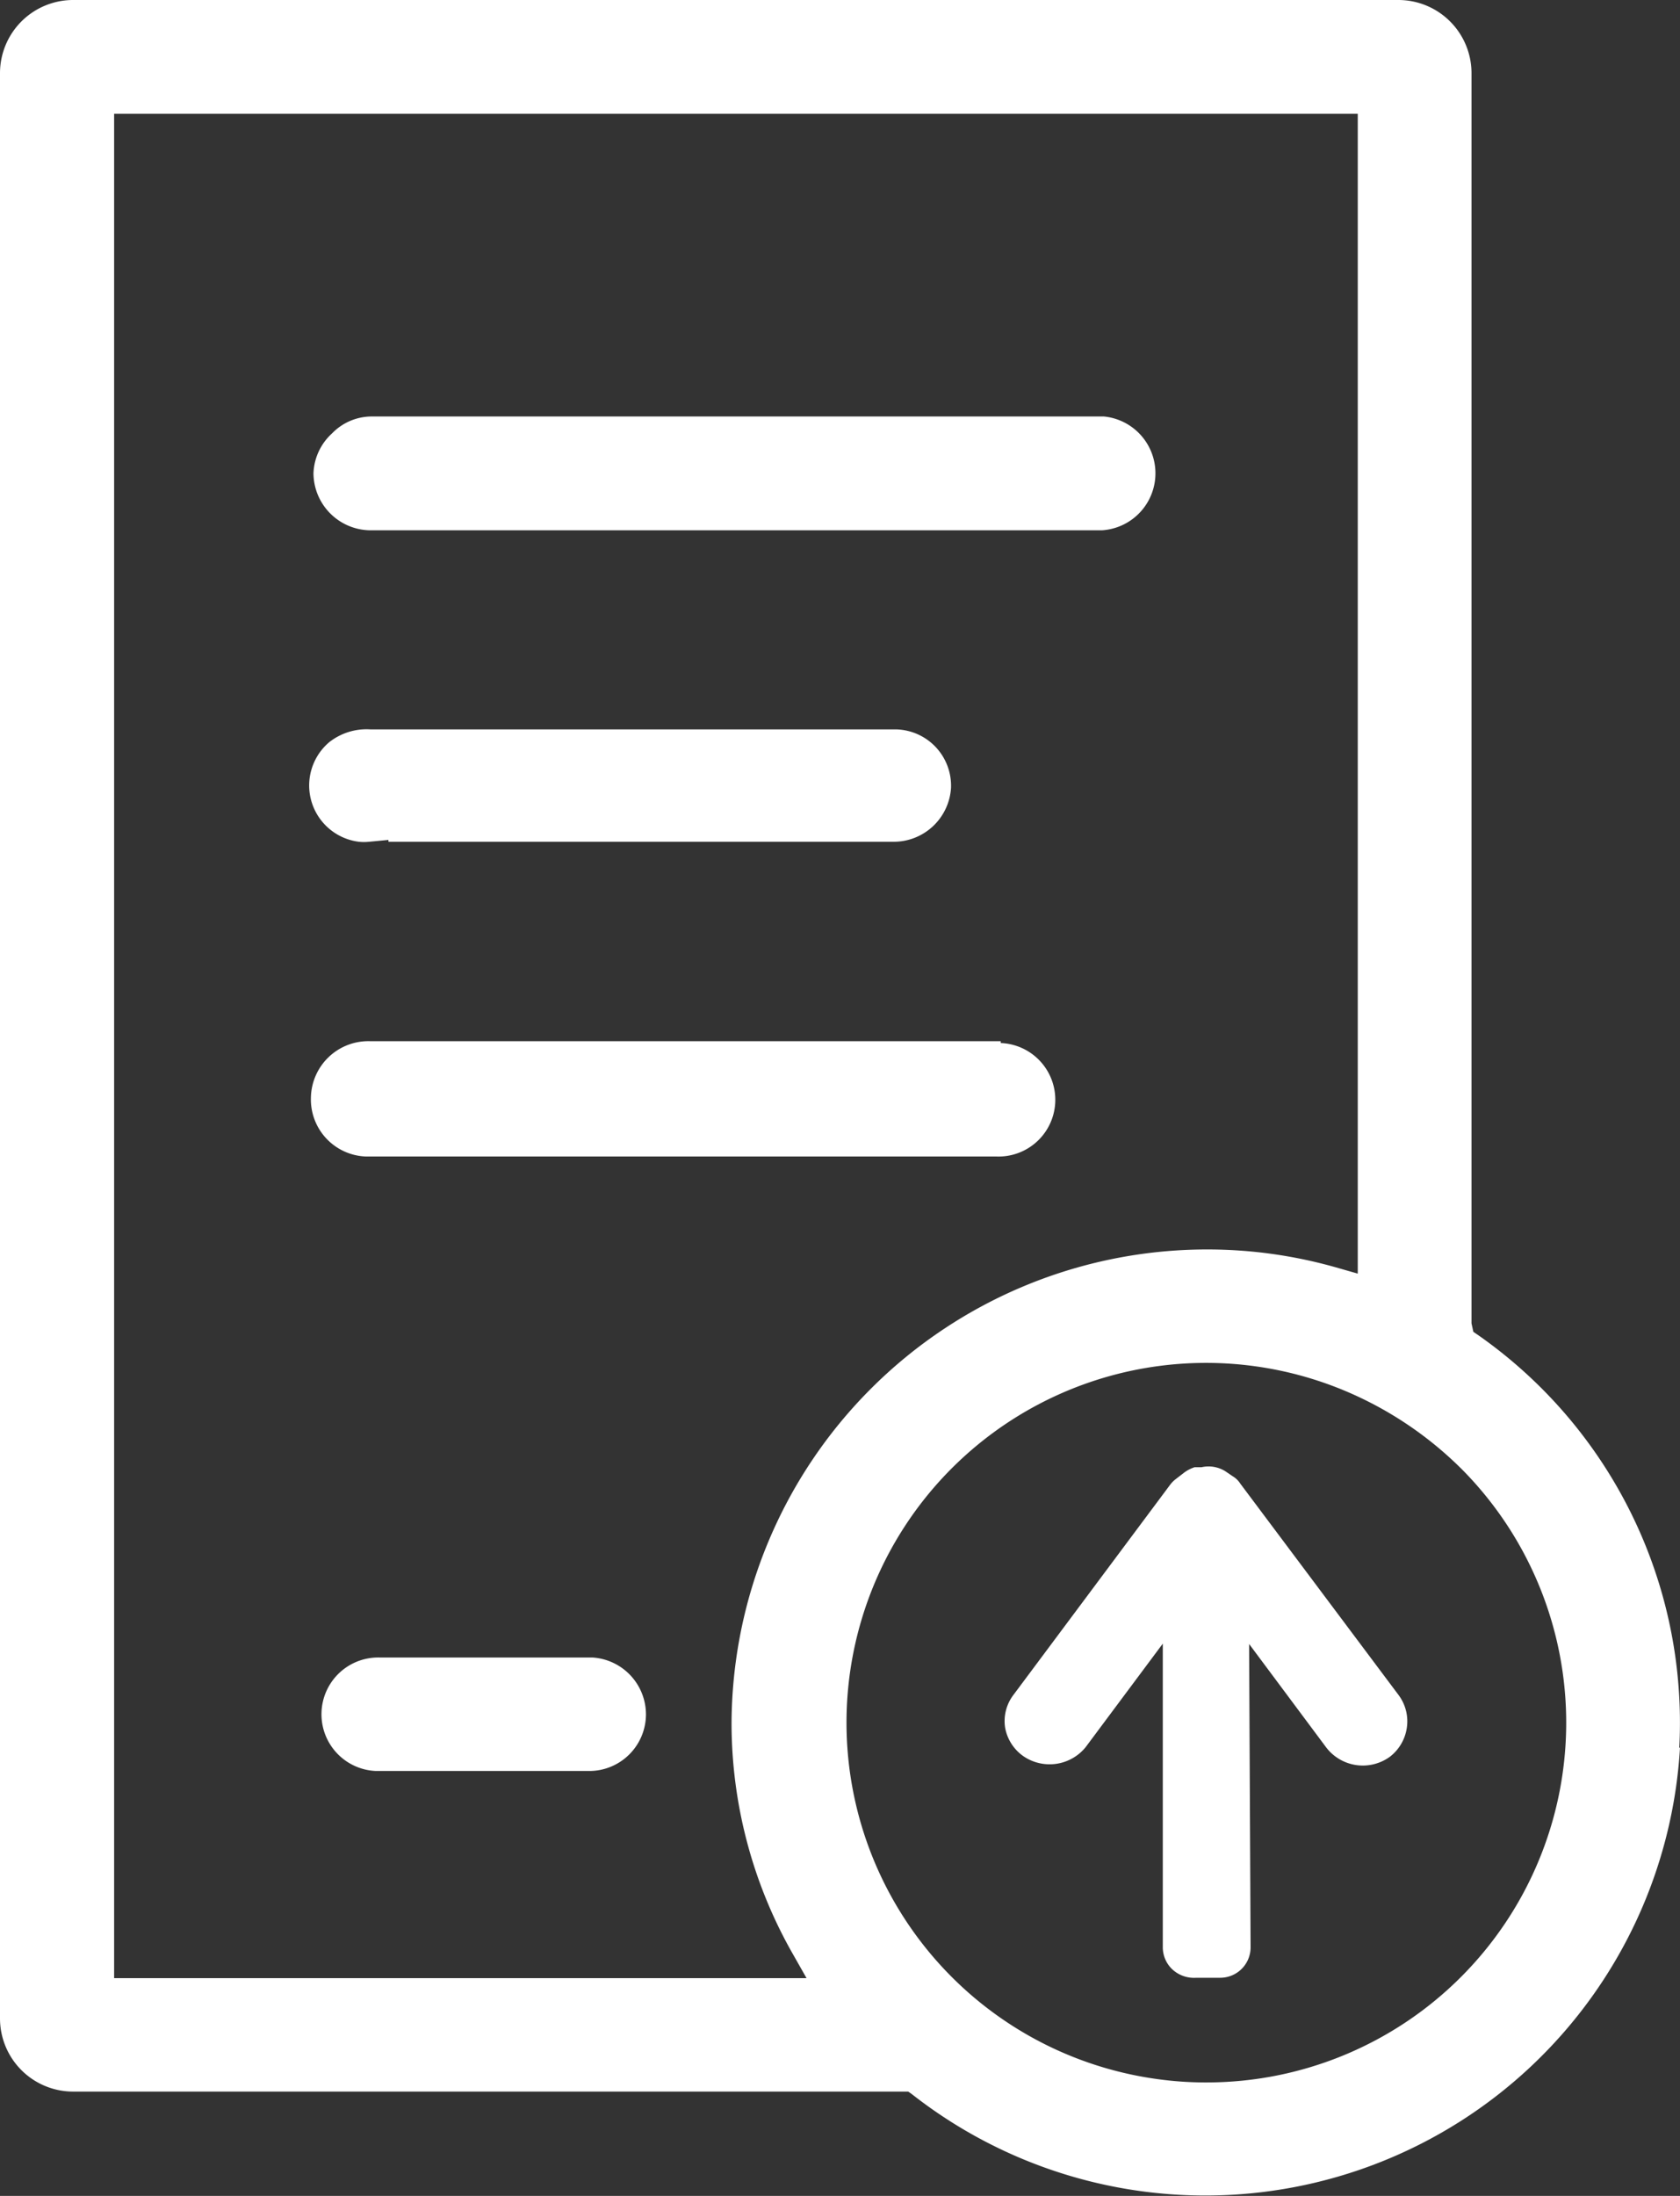
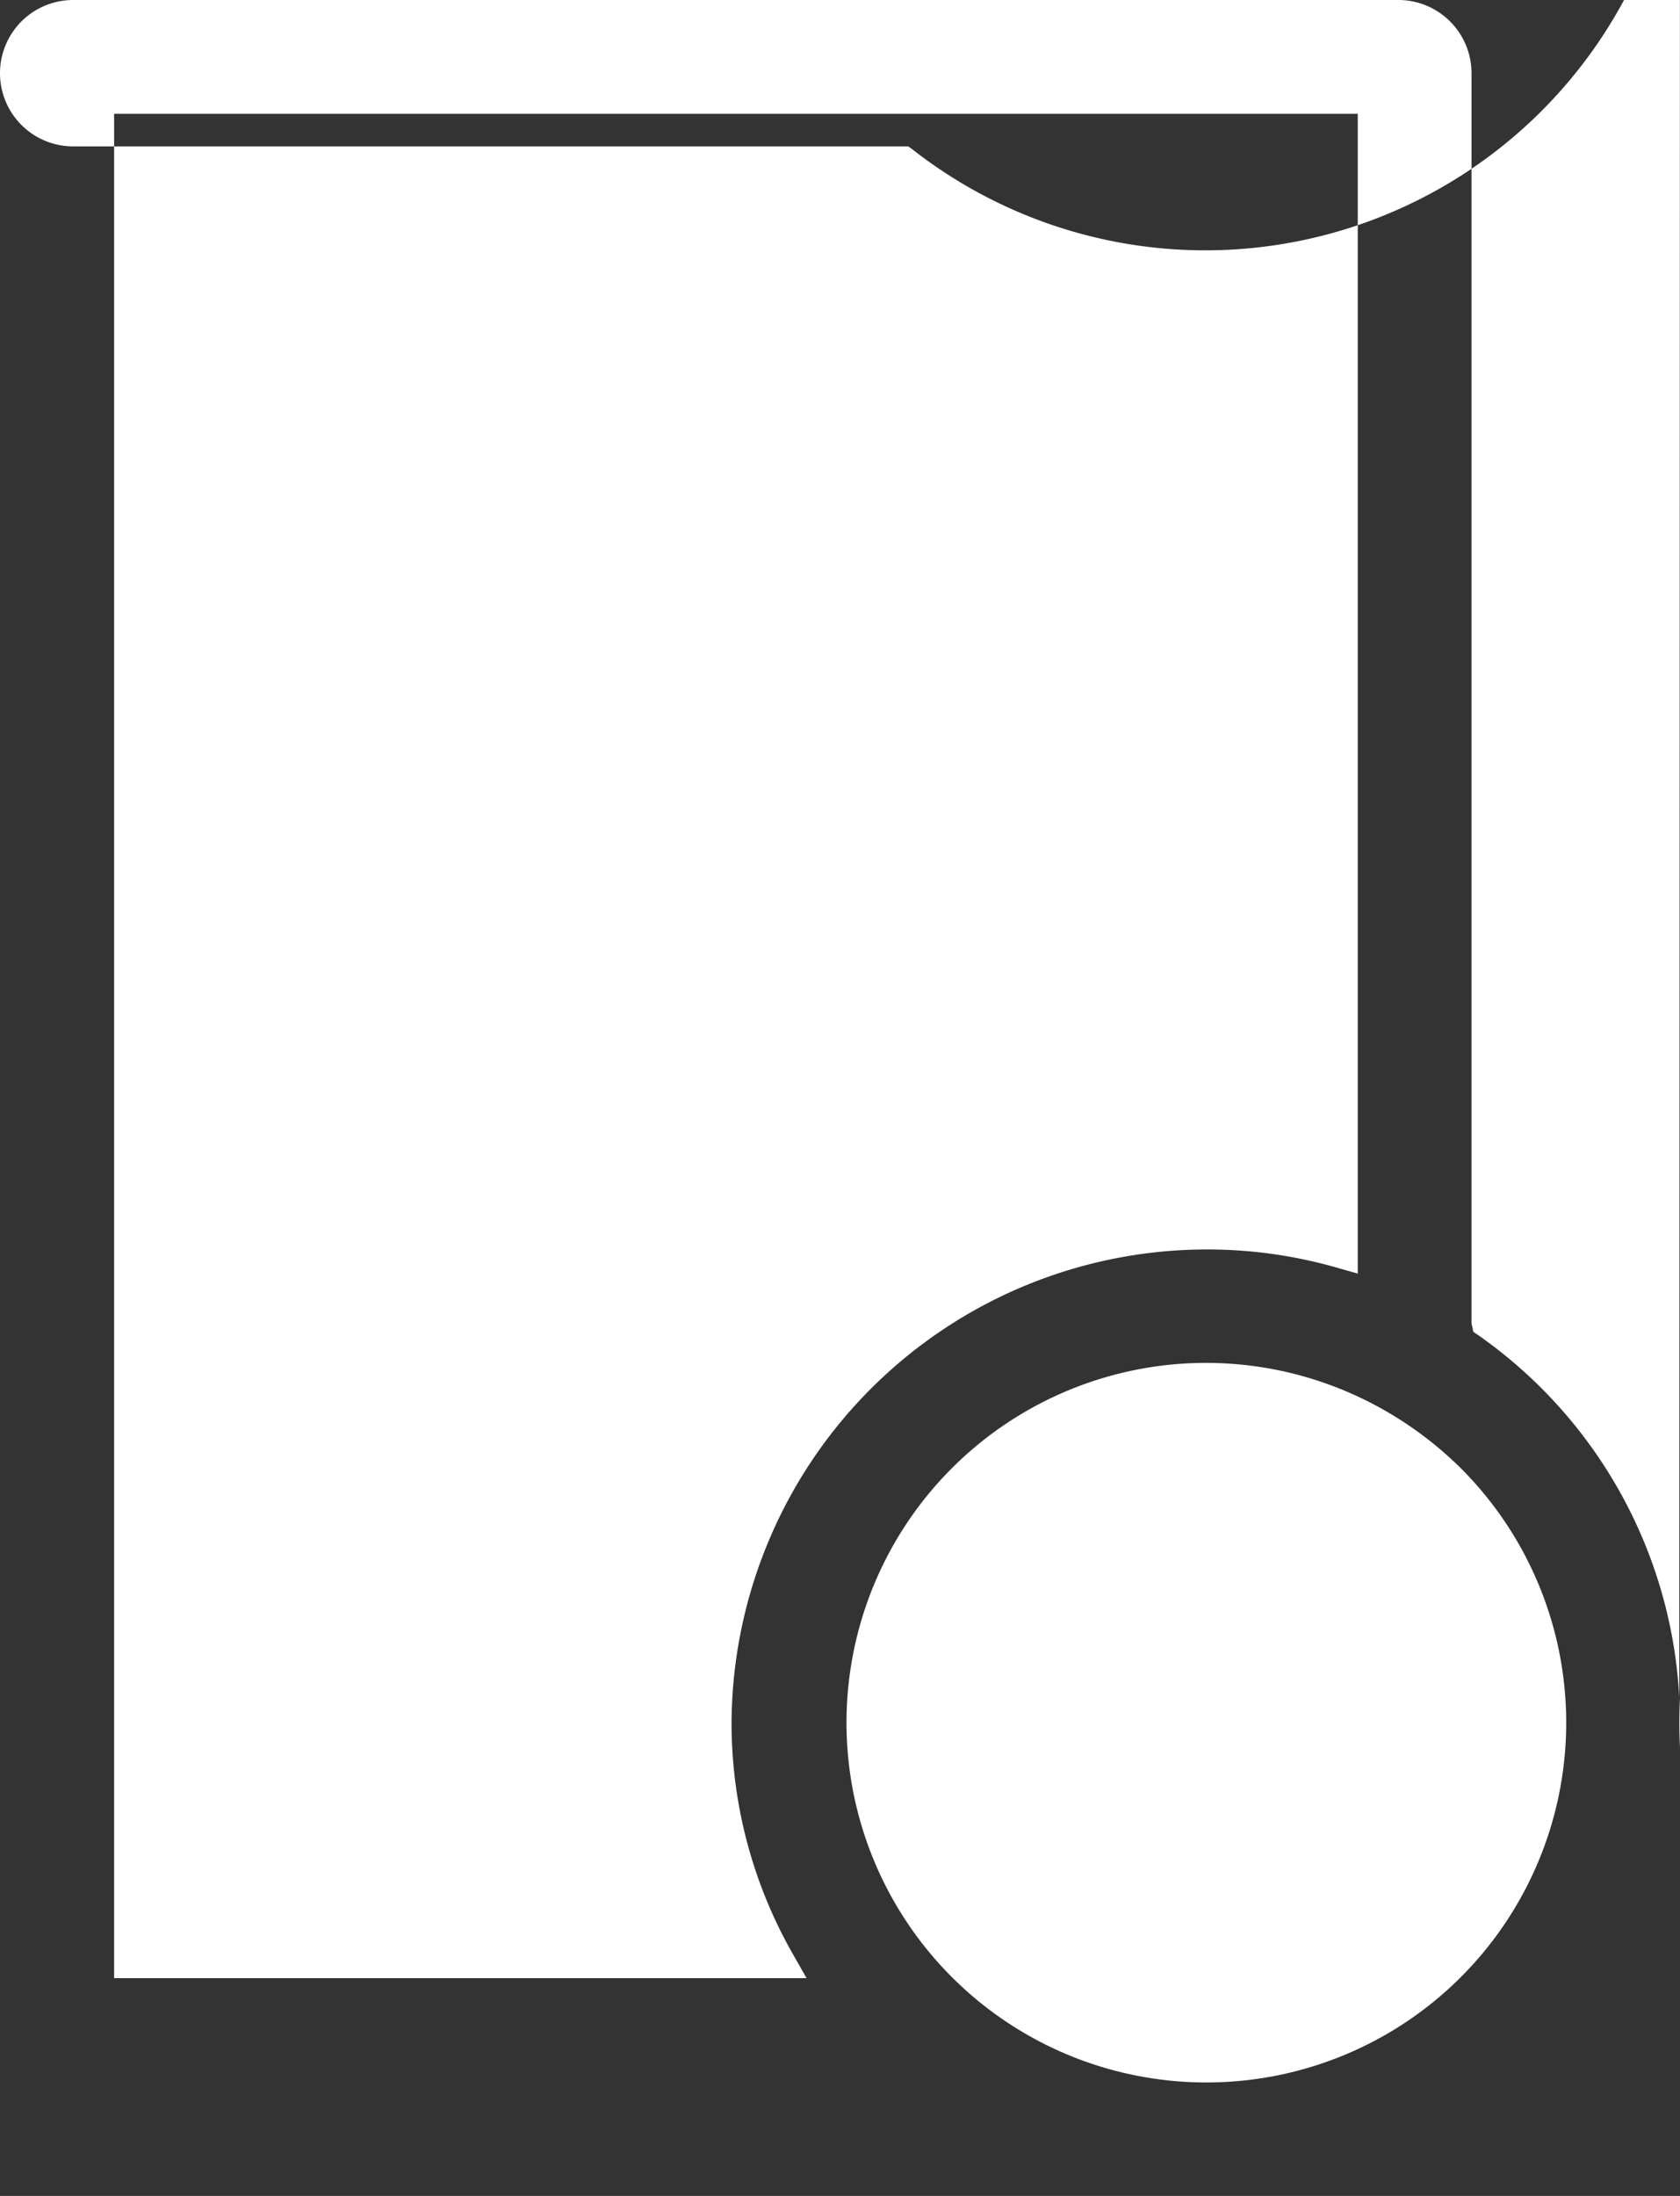
<svg xmlns="http://www.w3.org/2000/svg" width="45.93" height="60" viewBox="0 0 45.93 60">
  <rect x="0" y="0" width="45.93" height="60" fill="#333333" stroke="none" />
  <defs>
    <style>.cls-1{fill:#fff;}</style>
  </defs>
  <g id="Layer_2" data-name="Layer 2">
    <g id="Layer_1-2" data-name="Layer 1">
      <path class="cls-1" d="M8.57,12.93a1.57,1.57,0,0,0,1.55,1.56h20a1.56,1.56,0,0,0,.06-3.11h-20a1.51,1.51,0,0,0-1.1.46A1.55,1.55,0,0,0,8.57,12.93Z" />
      <path class="cls-1" d="M24.4,23h0A1.57,1.57,0,0,0,26,21.53a1.54,1.54,0,0,0-1.49-1.6H10.13A1.65,1.65,0,0,0,9,20.28,1.55,1.55,0,0,0,9.81,23a1.31,1.31,0,0,0,.28,0l.53-.05V23Z" />
      <path class="cls-1" d="M17.66,46.85a1.56,1.56,0,0,0-1.45-1.56H10.4a1.55,1.55,0,1,0-.12,3.1h5.83A1.55,1.55,0,0,0,17.66,46.85Z" />
      <path class="cls-1" d="M27.36,28.45H10.13A1.57,1.57,0,0,0,8.5,30a1.56,1.56,0,0,0,1.5,1.6H27.24a1.55,1.55,0,1,0,.12-3.1Z" />
-       <path class="cls-1" d="M45.91,47.76A12.92,12.92,0,0,0,40.44,36.5l-.16-.11-.05-.23V2a2,2,0,0,0-2-2H2A2,2,0,0,0,0,2V55.15a2,2,0,0,0,2,2H24.83l.1.07a13,13,0,0,0,8,2.77,13,13,0,0,0,13-12.24ZM3.12,54.05V3.11h34V34.8l-.63-.18A12.87,12.87,0,0,0,33,34.14,13,13,0,0,0,20,47.07a12.74,12.74,0,0,0,1.63,6.24l.42.74Zm28.53,2.76a9.83,9.83,0,1,1,5.54-18.62,10,10,0,0,1,2.82,2A9.83,9.83,0,0,1,33,56.9,9.58,9.58,0,0,1,31.65,56.81Z" />
-       <path class="cls-1" d="M34.15,44.92l2.11,2.83A1.26,1.26,0,0,0,38,48a1.22,1.22,0,0,0,.46-.78,1.2,1.2,0,0,0-.22-.9h0l-4.33-5.78a.63.63,0,0,0-.22-.21l-.19-.13a.87.87,0,0,0-.65-.11l-.19,0a1,1,0,0,0-.29.15l-.22.17a.81.81,0,0,0-.16.16L27.7,46.32a1.18,1.18,0,0,0-.22.89A1.21,1.21,0,0,0,28,48a1.27,1.27,0,0,0,1.68-.26l2.11-2.83v8.29a.83.83,0,0,0,.26.61.87.87,0,0,0,.65.23h.21l.45,0a.83.83,0,0,0,.83-.84Z" />
+       <path class="cls-1" d="M45.91,47.76A12.92,12.92,0,0,0,40.44,36.5l-.16-.11-.05-.23V2a2,2,0,0,0-2-2H2A2,2,0,0,0,0,2a2,2,0,0,0,2,2H24.83l.1.07a13,13,0,0,0,8,2.77,13,13,0,0,0,13-12.24ZM3.12,54.05V3.11h34V34.8l-.63-.18A12.87,12.87,0,0,0,33,34.14,13,13,0,0,0,20,47.07a12.74,12.74,0,0,0,1.63,6.24l.42.74Zm28.53,2.76a9.83,9.83,0,1,1,5.54-18.62,10,10,0,0,1,2.82,2A9.83,9.83,0,0,1,33,56.9,9.58,9.58,0,0,1,31.65,56.81Z" />
    </g>
  </g>
</svg>